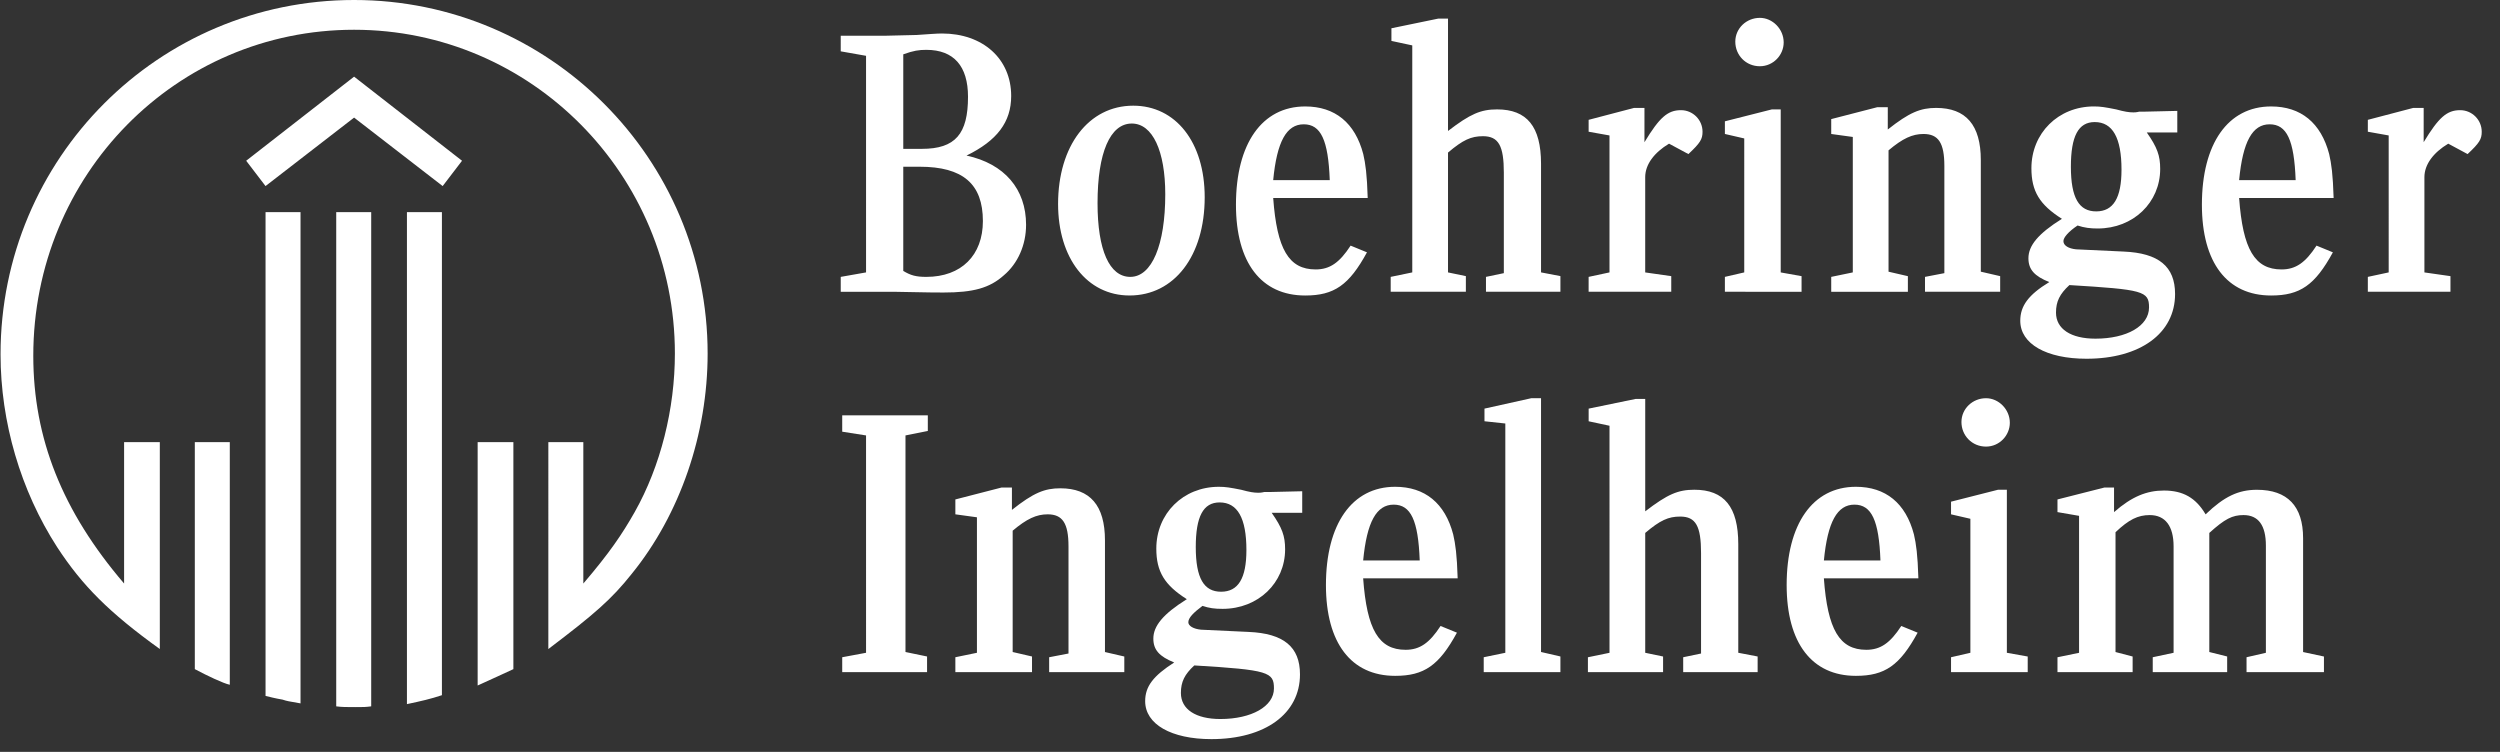
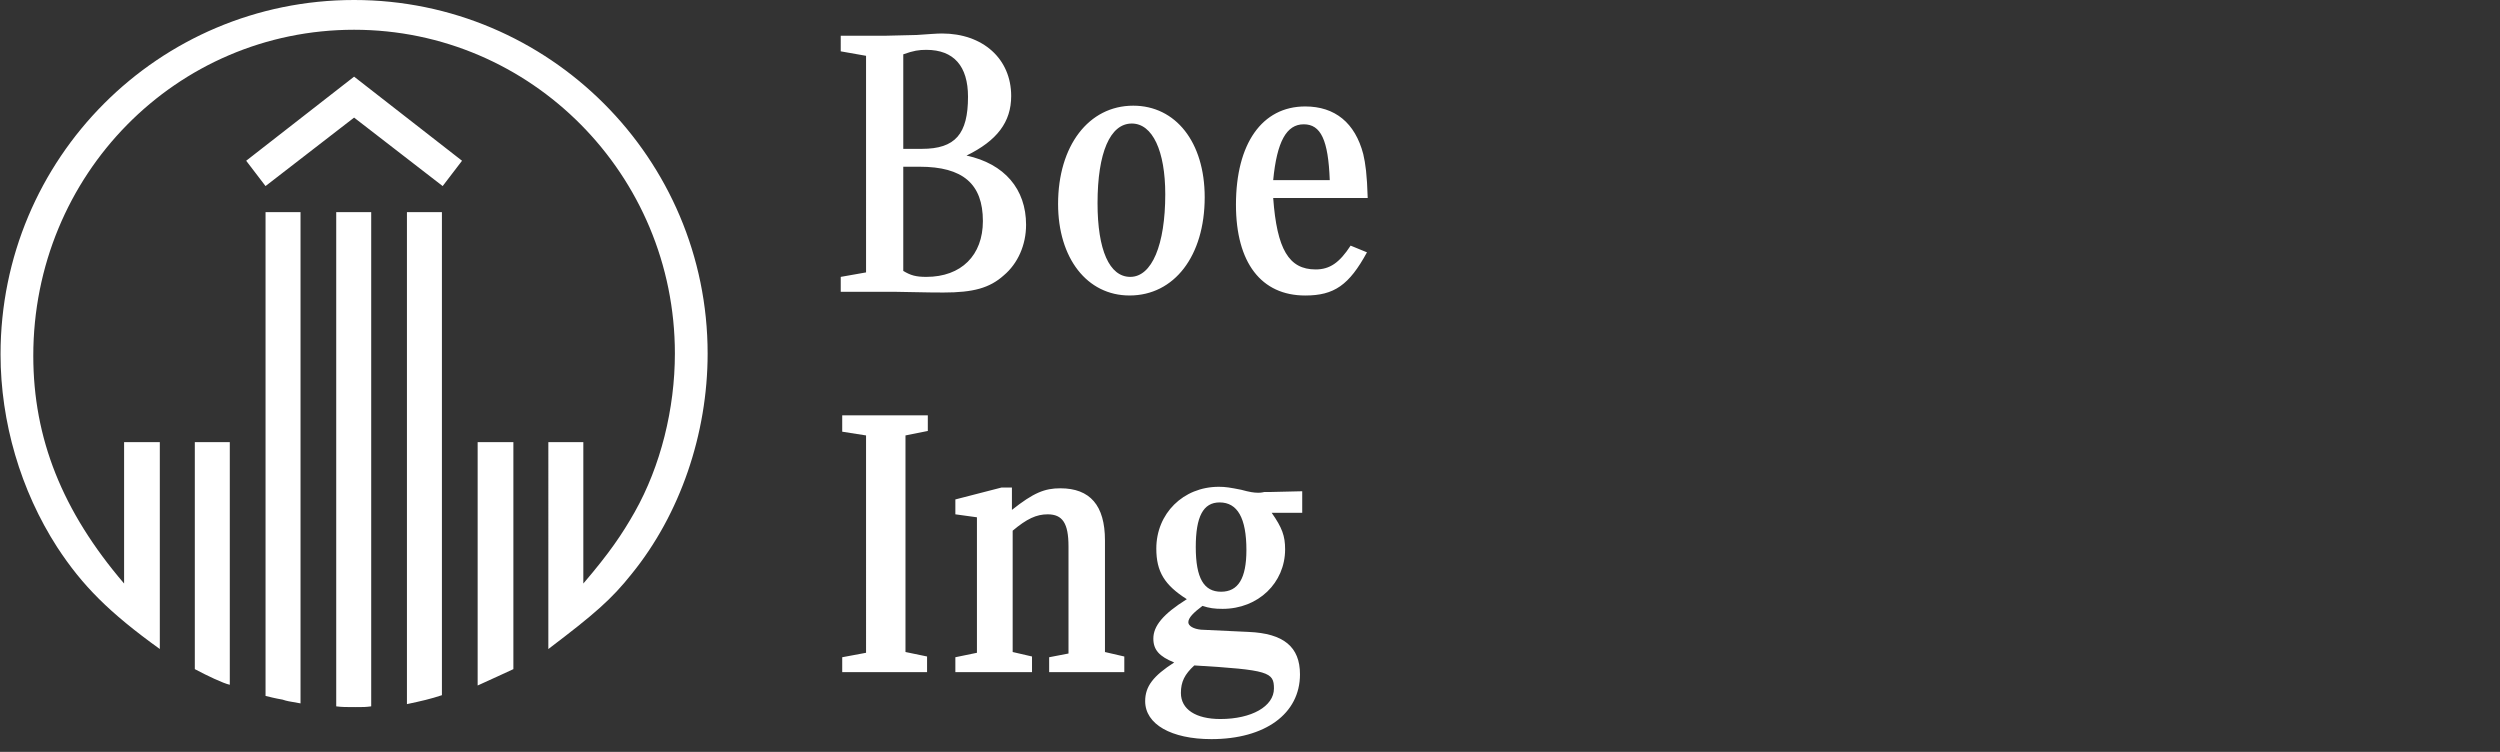
<svg xmlns="http://www.w3.org/2000/svg" version="1.1" id="BI_Logo_-abcd-" x="0px" y="0px" viewBox="0 0 133 40" style="enable-background:new 0 0 133 40;" xml:space="preserve">
  <rect x="0" y="0" width="133" height="40" fill="#333333" stroke="none" />
  <g id="Logo-Font_-abcd-_width_x3D_132px">
    <g>
      <path style="fill:#fff;" d="M8.502,34.529c-2.692-1.94-4.118-3.365-5.464-5.425c-1.94-3.008-3.009-6.652-3.009-10.255    C0.029,8.434,8.423,0,18.837,0c10.375,0,18.809,8.434,18.809,18.809c0,4.277-1.465,8.553-4.039,11.721    c-1.069,1.347-1.979,2.138-4.435,3.999V23.52h1.861v7.524c1.386-1.623,2.059-2.613,2.732-3.801    c1.386-2.455,2.139-5.504,2.139-8.435c0-9.504-7.643-17.225-17.067-17.225c-9.464,0-17.066,7.721-17.066,17.343    c0,4.396,1.544,8.277,4.831,12.117V23.52h1.9V34.529z M12.225,36.43c-0.356-0.079-1.188-0.475-1.861-0.832V23.52h1.861V36.43z     M23.55,9.899l-4.712-3.643l-4.712,3.643l-1.029-1.347l5.741-4.474l5.742,4.474L23.55,9.899z M15.987,37.42    c-0.673-0.119-0.713-0.119-0.95-0.199c-0.198-0.04-0.277-0.04-0.91-0.198V11.285h1.861V37.42z M19.748,37.578    c-0.317,0.04-0.396,0.04-0.831,0.04c-0.515,0-0.713,0-1.03-0.04V11.285h1.861V37.578z M23.51,36.984    c-0.594,0.198-1.109,0.317-1.861,0.475V11.285h1.861V36.984z M27.312,35.598c-0.594,0.278-0.95,0.436-1.901,0.871V23.52h1.901    V35.598z" />
      <path style="fill:#fff;" d="M48.766,1.861c0.594-0.04,1.069-0.079,1.347-0.079c2.178,0,3.682,1.346,3.682,3.326    c0,1.386-0.753,2.376-2.376,3.168c2.019,0.436,3.168,1.782,3.168,3.683c0,1.069-0.435,2.059-1.188,2.692    c-0.752,0.673-1.623,0.911-3.207,0.911c-0.436,0-0.633,0-2.653-0.04h-0.515h-2.297V14.73l1.347-0.238V2.969l-1.347-0.238V1.9    h2.416L48.766,1.861z M44.806,35.757v-0.792l1.268-0.237V23.165l-1.268-0.199v-0.87h4.554v0.831l-1.188,0.238v11.522l1.148,0.238    v0.832H44.806z M49.043,7.919c1.782,0,2.455-0.792,2.455-2.772c0-1.624-0.752-2.495-2.217-2.495c-0.396,0-0.673,0.04-1.227,0.238    v5.029H49.043z M48.054,14.413c0.395,0.238,0.673,0.317,1.227,0.317c1.861,0,3.009-1.149,3.009-2.97c0-1.98-1.069-2.89-3.366-2.89    h-0.87V14.413z M55.815,35.757v-0.792l1.029-0.198v-5.703c0-1.227-0.317-1.702-1.109-1.702c-0.594,0-1.109,0.237-1.861,0.871    v6.454l1.029,0.238v0.832h-4.078v-0.792l1.148-0.237V27.52l-1.148-0.158v-0.792l2.455-0.633h0.554v1.189    c1.148-0.911,1.742-1.149,2.574-1.149c1.584,0,2.376,0.911,2.376,2.772v5.939l1.029,0.238v0.832H55.815z M64.09,10.493    c0,3.128-1.623,5.227-3.999,5.227c-2.257,0-3.801-1.98-3.801-4.871c0-3.088,1.623-5.227,3.999-5.227    C62.546,5.623,64.09,7.563,64.09,10.493z M58.389,10.81c0,2.495,0.633,3.92,1.742,3.92c1.149,0,1.861-1.703,1.861-4.396    c0-2.297-0.673-3.762-1.781-3.762C59.061,6.573,58.389,8.117,58.389,10.81z M67.655,27.283c0.554,0.791,0.713,1.227,0.713,1.94    c0,1.781-1.426,3.168-3.327,3.168c-0.436,0-0.712-0.04-1.069-0.158c-0.475,0.356-0.753,0.633-0.753,0.87    c0,0.199,0.278,0.357,0.674,0.396l2.534,0.119c1.861,0.08,2.732,0.792,2.732,2.258c0,2.099-1.86,3.445-4.712,3.445    c-2.138,0-3.524-0.792-3.524-2.019c0-0.792,0.436-1.347,1.544-2.059c-0.792-0.317-1.109-0.674-1.109-1.268    c0-0.673,0.515-1.307,1.781-2.099c-1.188-0.753-1.623-1.465-1.623-2.692c0-1.861,1.426-3.287,3.327-3.287    c0.356,0,0.594,0.04,1.188,0.158c0.436,0.12,0.673,0.159,0.912,0.159c0.04,0,0.158,0,0.316-0.04h0.317l1.702-0.04v1.148H67.655z     M62.824,36.866c0,0.87,0.791,1.386,2.099,1.386c1.663,0,2.851-0.674,2.851-1.624c0-0.87-0.277-0.99-4.237-1.227    C63.021,35.876,62.824,36.272,62.824,36.866z M63.615,29.104c0,1.664,0.436,2.376,1.347,2.376c0.911,0,1.347-0.712,1.347-2.217    c0-1.703-0.475-2.534-1.426-2.534C64.011,26.729,63.615,27.48,63.615,29.104z M67.734,10.533c0.199,2.732,0.832,3.801,2.258,3.801    c0.752,0,1.267-0.356,1.861-1.267l0.87,0.357c-0.95,1.742-1.742,2.297-3.286,2.297c-2.337,0-3.684-1.742-3.684-4.831    c0-3.247,1.387-5.227,3.684-5.227c1.584,0,2.653,0.871,3.088,2.534c0.119,0.515,0.198,1.069,0.237,2.336H67.734z M70.743,9.582    c-0.079-2.138-0.475-2.969-1.385-2.969c-0.911,0-1.426,0.91-1.624,2.969H70.743z" />
-       <path style="fill:#fff;" d="M72.52,30.768c0.198,2.732,0.831,3.801,2.257,3.801c0.753,0,1.268-0.356,1.861-1.267l0.871,0.356    c-0.95,1.743-1.743,2.297-3.287,2.297c-2.336,0-3.682-1.742-3.682-4.831c0-3.247,1.386-5.227,3.682-5.227    c1.584,0,2.653,0.871,3.088,2.534c0.119,0.515,0.199,1.069,0.238,2.337H72.52z M75.529,29.817c-0.079-2.138-0.475-2.97-1.386-2.97    c-0.911,0-1.426,0.911-1.623,2.97H75.529z M79.054,15.522V14.73l0.95-0.198V9.186c0-1.426-0.278-1.94-1.11-1.94    c-0.633,0-1.069,0.198-1.86,0.871v6.375l0.95,0.198v0.831h-3.999V14.73l1.148-0.238V2.415l-1.109-0.238V1.504l2.495-0.515h0.515    v5.979c1.188-0.911,1.742-1.148,2.613-1.148c1.584,0,2.336,0.91,2.336,2.89v5.781l1.031,0.198v0.831H79.054z M78.934,35.757    v-0.792l1.149-0.237V22.53l-1.109-0.119v-0.673l2.494-0.554h0.515v13.502l1.031,0.238v0.832H78.934z M89.546,35.757v-0.792    l0.95-0.198v-5.346c0-1.426-0.277-1.94-1.109-1.94c-0.633,0-1.069,0.199-1.861,0.871v6.376l0.95,0.198v0.832h-3.999v-0.792    l1.149-0.237V22.65l-1.11-0.238v-0.673l2.495-0.515h0.515v5.979c1.189-0.911,1.743-1.149,2.614-1.149    c1.584,0,2.336,0.911,2.336,2.891v5.782l1.03,0.198v0.832H89.546z M87.487,7.563c0.792-1.307,1.228-1.702,1.94-1.702    c0.633,0,1.148,0.515,1.148,1.148c0,0.396-0.119,0.594-0.752,1.188l-1.03-0.554c-0.792,0.475-1.268,1.109-1.268,1.782v5.068    l1.386,0.198v0.831h-4.396V14.73l1.11-0.238V7.206l-1.11-0.198V6.375l2.416-0.634h0.554V7.563z M91.764,15.522V14.73l1.03-0.238    V7.365l-1.03-0.238V6.454l2.495-0.633h0.475v8.672l1.109,0.198v0.831H91.764z M94.892,2.257c0,0.673-0.554,1.267-1.268,1.267    c-0.752,0-1.306-0.594-1.306-1.307s0.594-1.267,1.306-1.267C94.299,0.95,94.892,1.544,94.892,2.257z M97.03,30.768    c0.199,2.732,0.832,3.801,2.258,3.801c0.752,0,1.267-0.356,1.86-1.267l0.871,0.356c-0.95,1.743-1.742,2.297-3.286,2.297    c-2.337,0-3.683-1.742-3.683-4.831c0-3.247,1.386-5.227,3.683-5.227c1.584,0,2.653,0.871,3.088,2.534    c0.119,0.515,0.198,1.069,0.237,2.337H97.03z M100.04,29.817c-0.079-2.138-0.475-2.97-1.386-2.97c-0.91,0-1.425,0.911-1.623,2.97    H100.04z" />
-       <path style="fill:#fff;" d="M102.41,15.522V14.73l1.03-0.198V8.83c0-1.227-0.317-1.702-1.11-1.702    c-0.594,0-1.109,0.238-1.86,0.871v6.455l1.029,0.238v0.831h-4.078V14.73l1.148-0.238V7.286l-1.148-0.158V6.336l2.455-0.634h0.554    V6.89c1.148-0.911,1.742-1.149,2.574-1.149c1.584,0,2.375,0.911,2.375,2.772v5.94l1.03,0.238v0.831H102.41z M103.795,35.757    v-0.792l1.029-0.237v-7.129l-1.029-0.237v-0.673l2.495-0.634h0.475v8.673l1.109,0.198v0.832H103.795z M106.923,22.491    c0,0.674-0.554,1.268-1.267,1.268c-0.752,0-1.307-0.594-1.307-1.307c0-0.712,0.595-1.267,1.307-1.267    C106.33,21.185,106.923,21.779,106.923,22.491z M114.21,7.048c0.554,0.792,0.712,1.228,0.712,1.94    c0,1.782-1.426,3.168-3.326,3.168c-0.396,0-0.713-0.04-1.069-0.159c-0.475,0.317-0.753,0.633-0.753,0.831    c0,0.238,0.278,0.396,0.673,0.436l2.534,0.119c1.861,0.08,2.733,0.792,2.733,2.257c0,2.099-1.861,3.445-4.712,3.445    c-2.139,0-3.524-0.792-3.524-2.019c0-0.792,0.435-1.386,1.544-2.059c-0.792-0.317-1.11-0.673-1.11-1.267    c0-0.673,0.515-1.307,1.782-2.099c-1.188-0.752-1.623-1.465-1.623-2.692c0-1.861,1.426-3.287,3.326-3.287    c0.357,0,0.594,0.04,1.189,0.159c0.436,0.119,0.673,0.158,0.91,0.158c0.041,0,0.159,0,0.317-0.04h0.317l1.702-0.04v1.148H114.21z     M109.379,16.631c0,0.871,0.792,1.386,2.099,1.386c1.664,0,2.851-0.673,2.851-1.663c0-0.871-0.317-0.95-4.237-1.188    C109.577,15.641,109.379,16.037,109.379,16.631z M119.516,35.757v-0.792l1.029-0.237v-5.703c0-1.069-0.395-1.623-1.188-1.623    c-0.594,0-0.99,0.198-1.822,0.95v6.335l0.95,0.238v0.832h-3.959v-0.792l1.109-0.237v-5.663c0-1.069-0.436-1.663-1.268-1.663    c-0.633,0-1.109,0.238-1.821,0.911v6.375l0.91,0.238v0.832h-3.998v-0.792l1.148-0.237v-7.287l-1.148-0.198v-0.674l2.494-0.633    h0.515v1.307c0.95-0.832,1.743-1.148,2.654-1.148c1.029,0,1.702,0.395,2.217,1.267c0.99-0.95,1.742-1.307,2.732-1.307    c1.624,0,2.455,0.871,2.455,2.575v6.057l1.109,0.238v0.832H119.516z M110.171,8.87c0,1.663,0.436,2.376,1.347,2.376    c0.91,0,1.346-0.713,1.346-2.218c0-1.703-0.475-2.534-1.426-2.534C110.567,6.494,110.171,7.246,110.171,8.87z M119.121,10.533    c0.198,2.732,0.831,3.801,2.257,3.801c0.752,0,1.268-0.356,1.861-1.267l0.87,0.357c-0.949,1.742-1.742,2.297-3.286,2.297    c-2.337,0-3.682-1.742-3.682-4.831c0-3.247,1.385-5.227,3.682-5.227c1.584,0,2.653,0.871,3.089,2.534    c0.119,0.515,0.198,1.069,0.237,2.336H119.121z M122.129,9.582c-0.079-2.138-0.474-2.969-1.385-2.969s-1.426,0.91-1.623,2.969    H122.129z M128.94,7.563c0.792-1.307,1.227-1.702,1.94-1.702c0.633,0,1.148,0.515,1.148,1.148c0,0.396-0.119,0.594-0.752,1.188    l-1.029-0.554c-0.792,0.475-1.268,1.109-1.268,1.782v5.068l1.386,0.198v0.831h-4.396V14.73l1.109-0.238V7.206l-1.109-0.198V6.375    l2.416-0.634h0.554V7.563z" />
    </g>
  </g>
</svg>